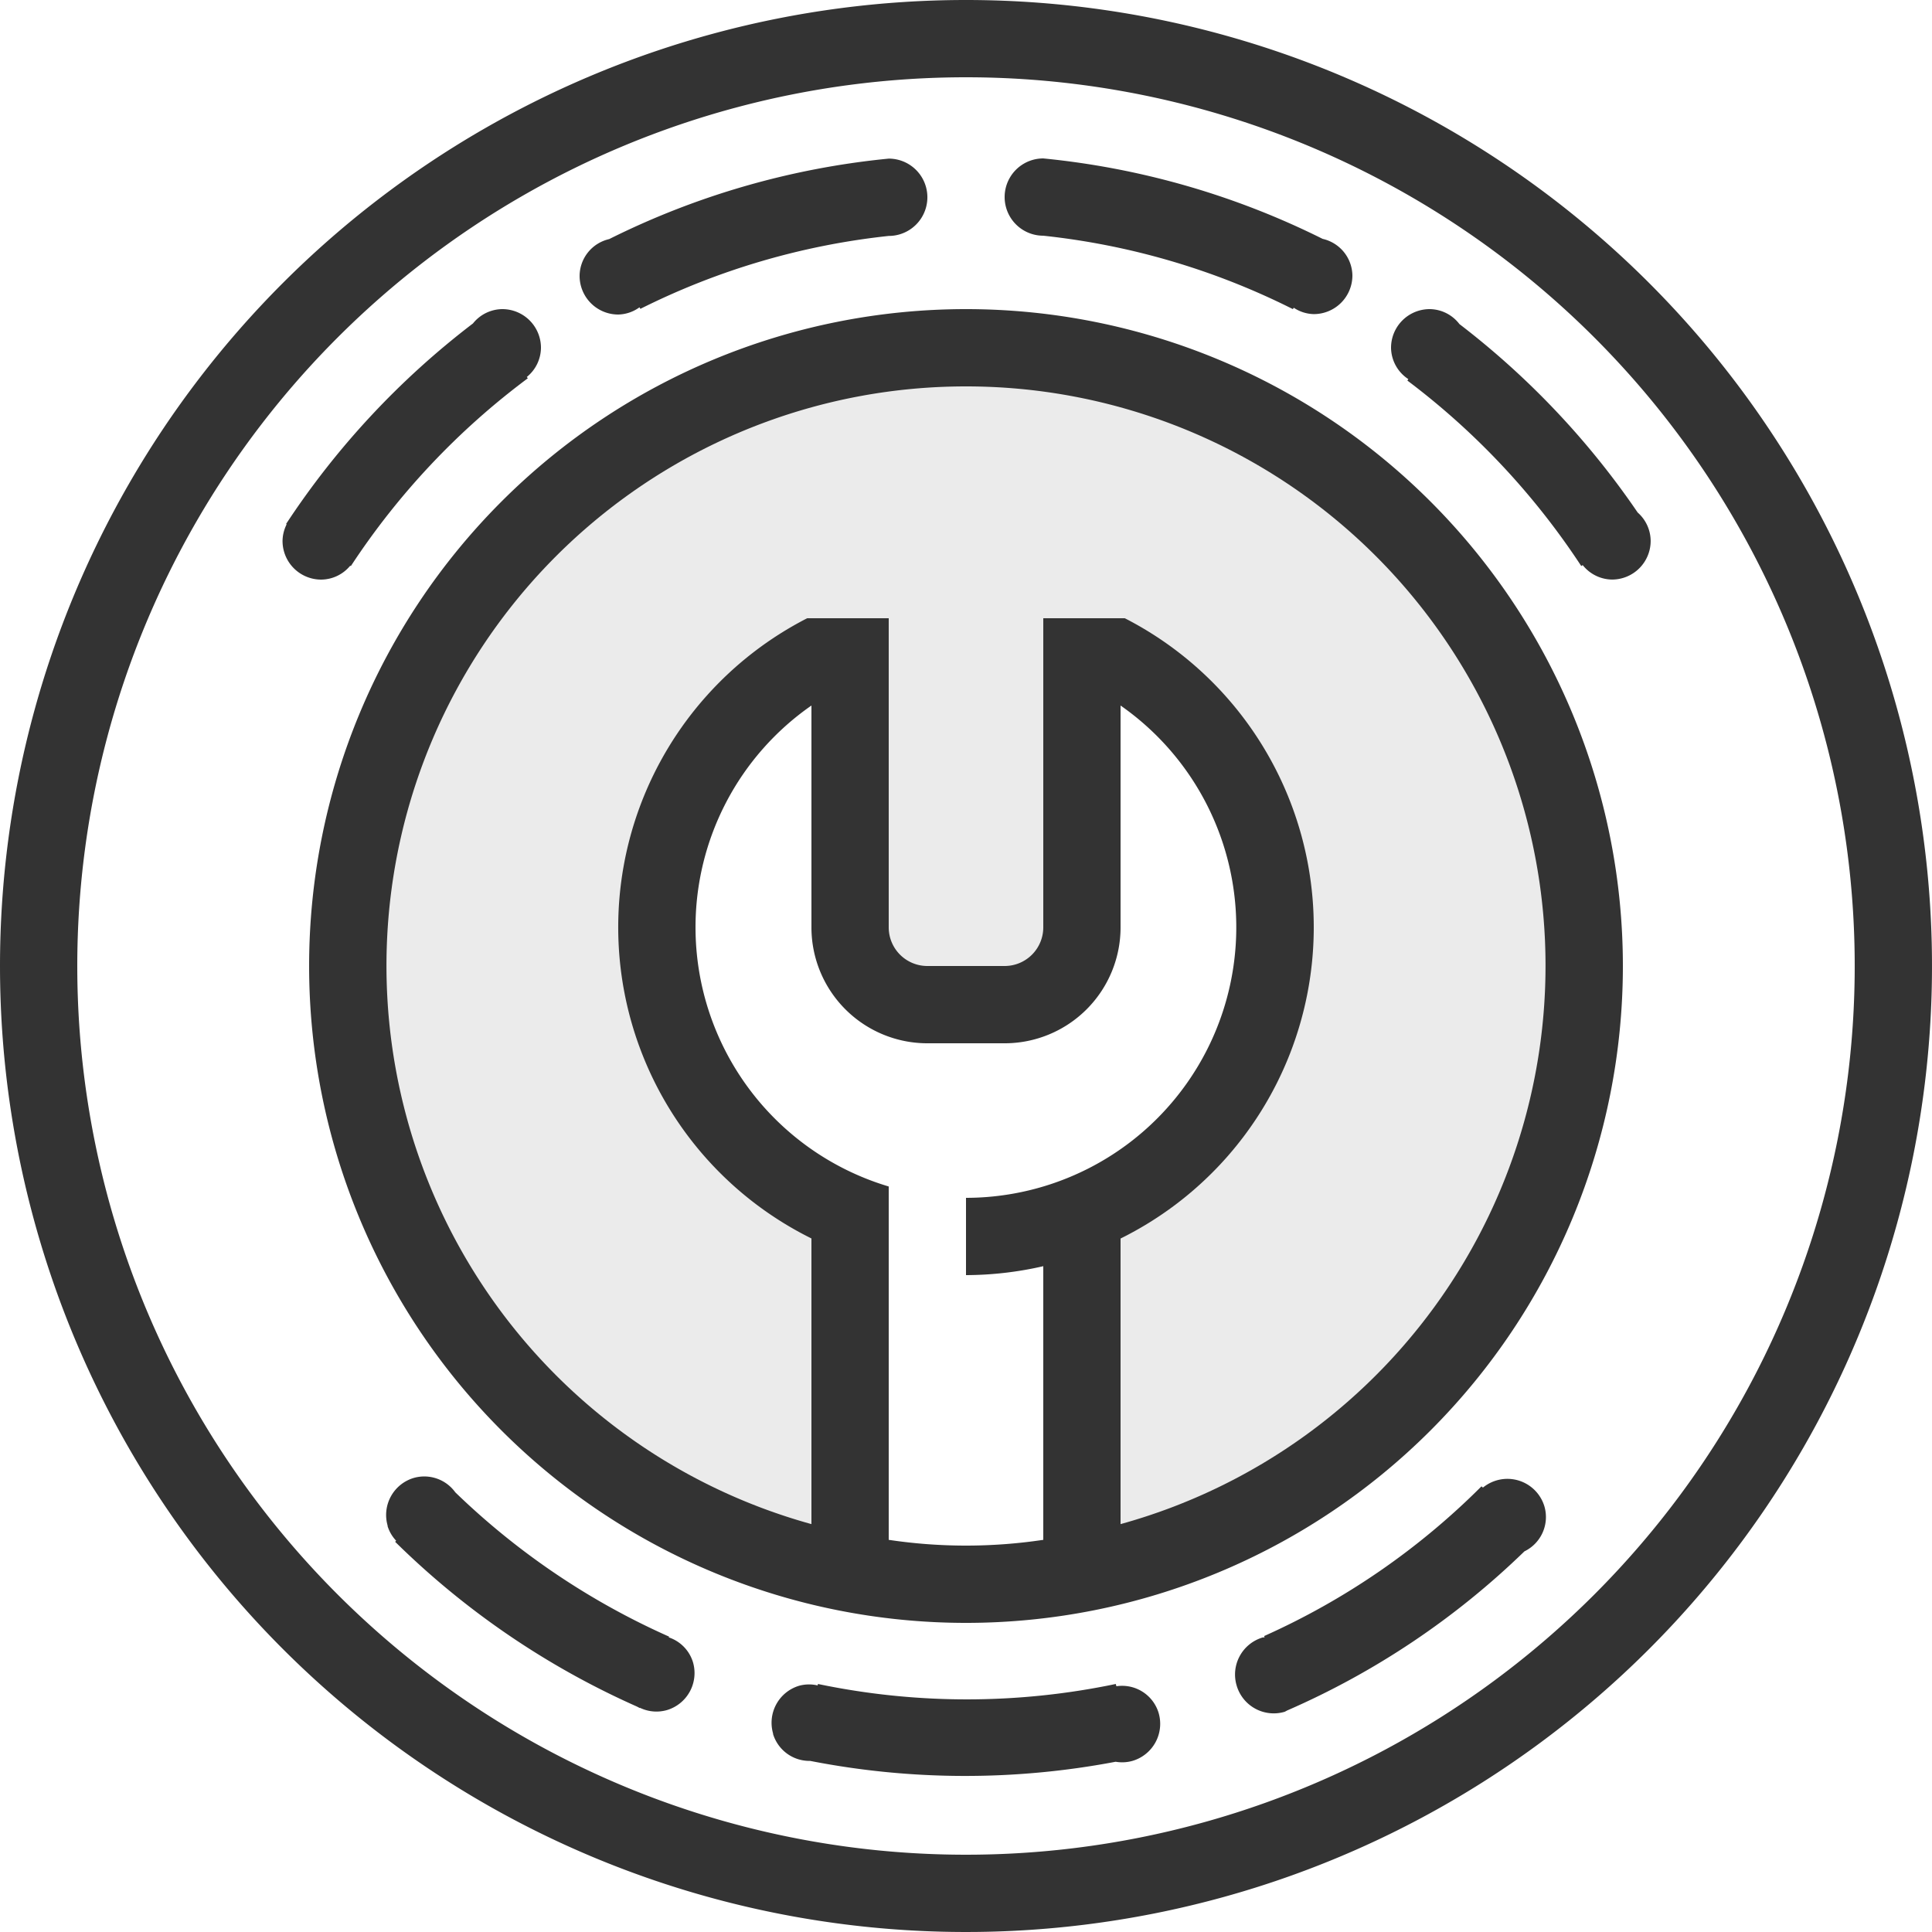
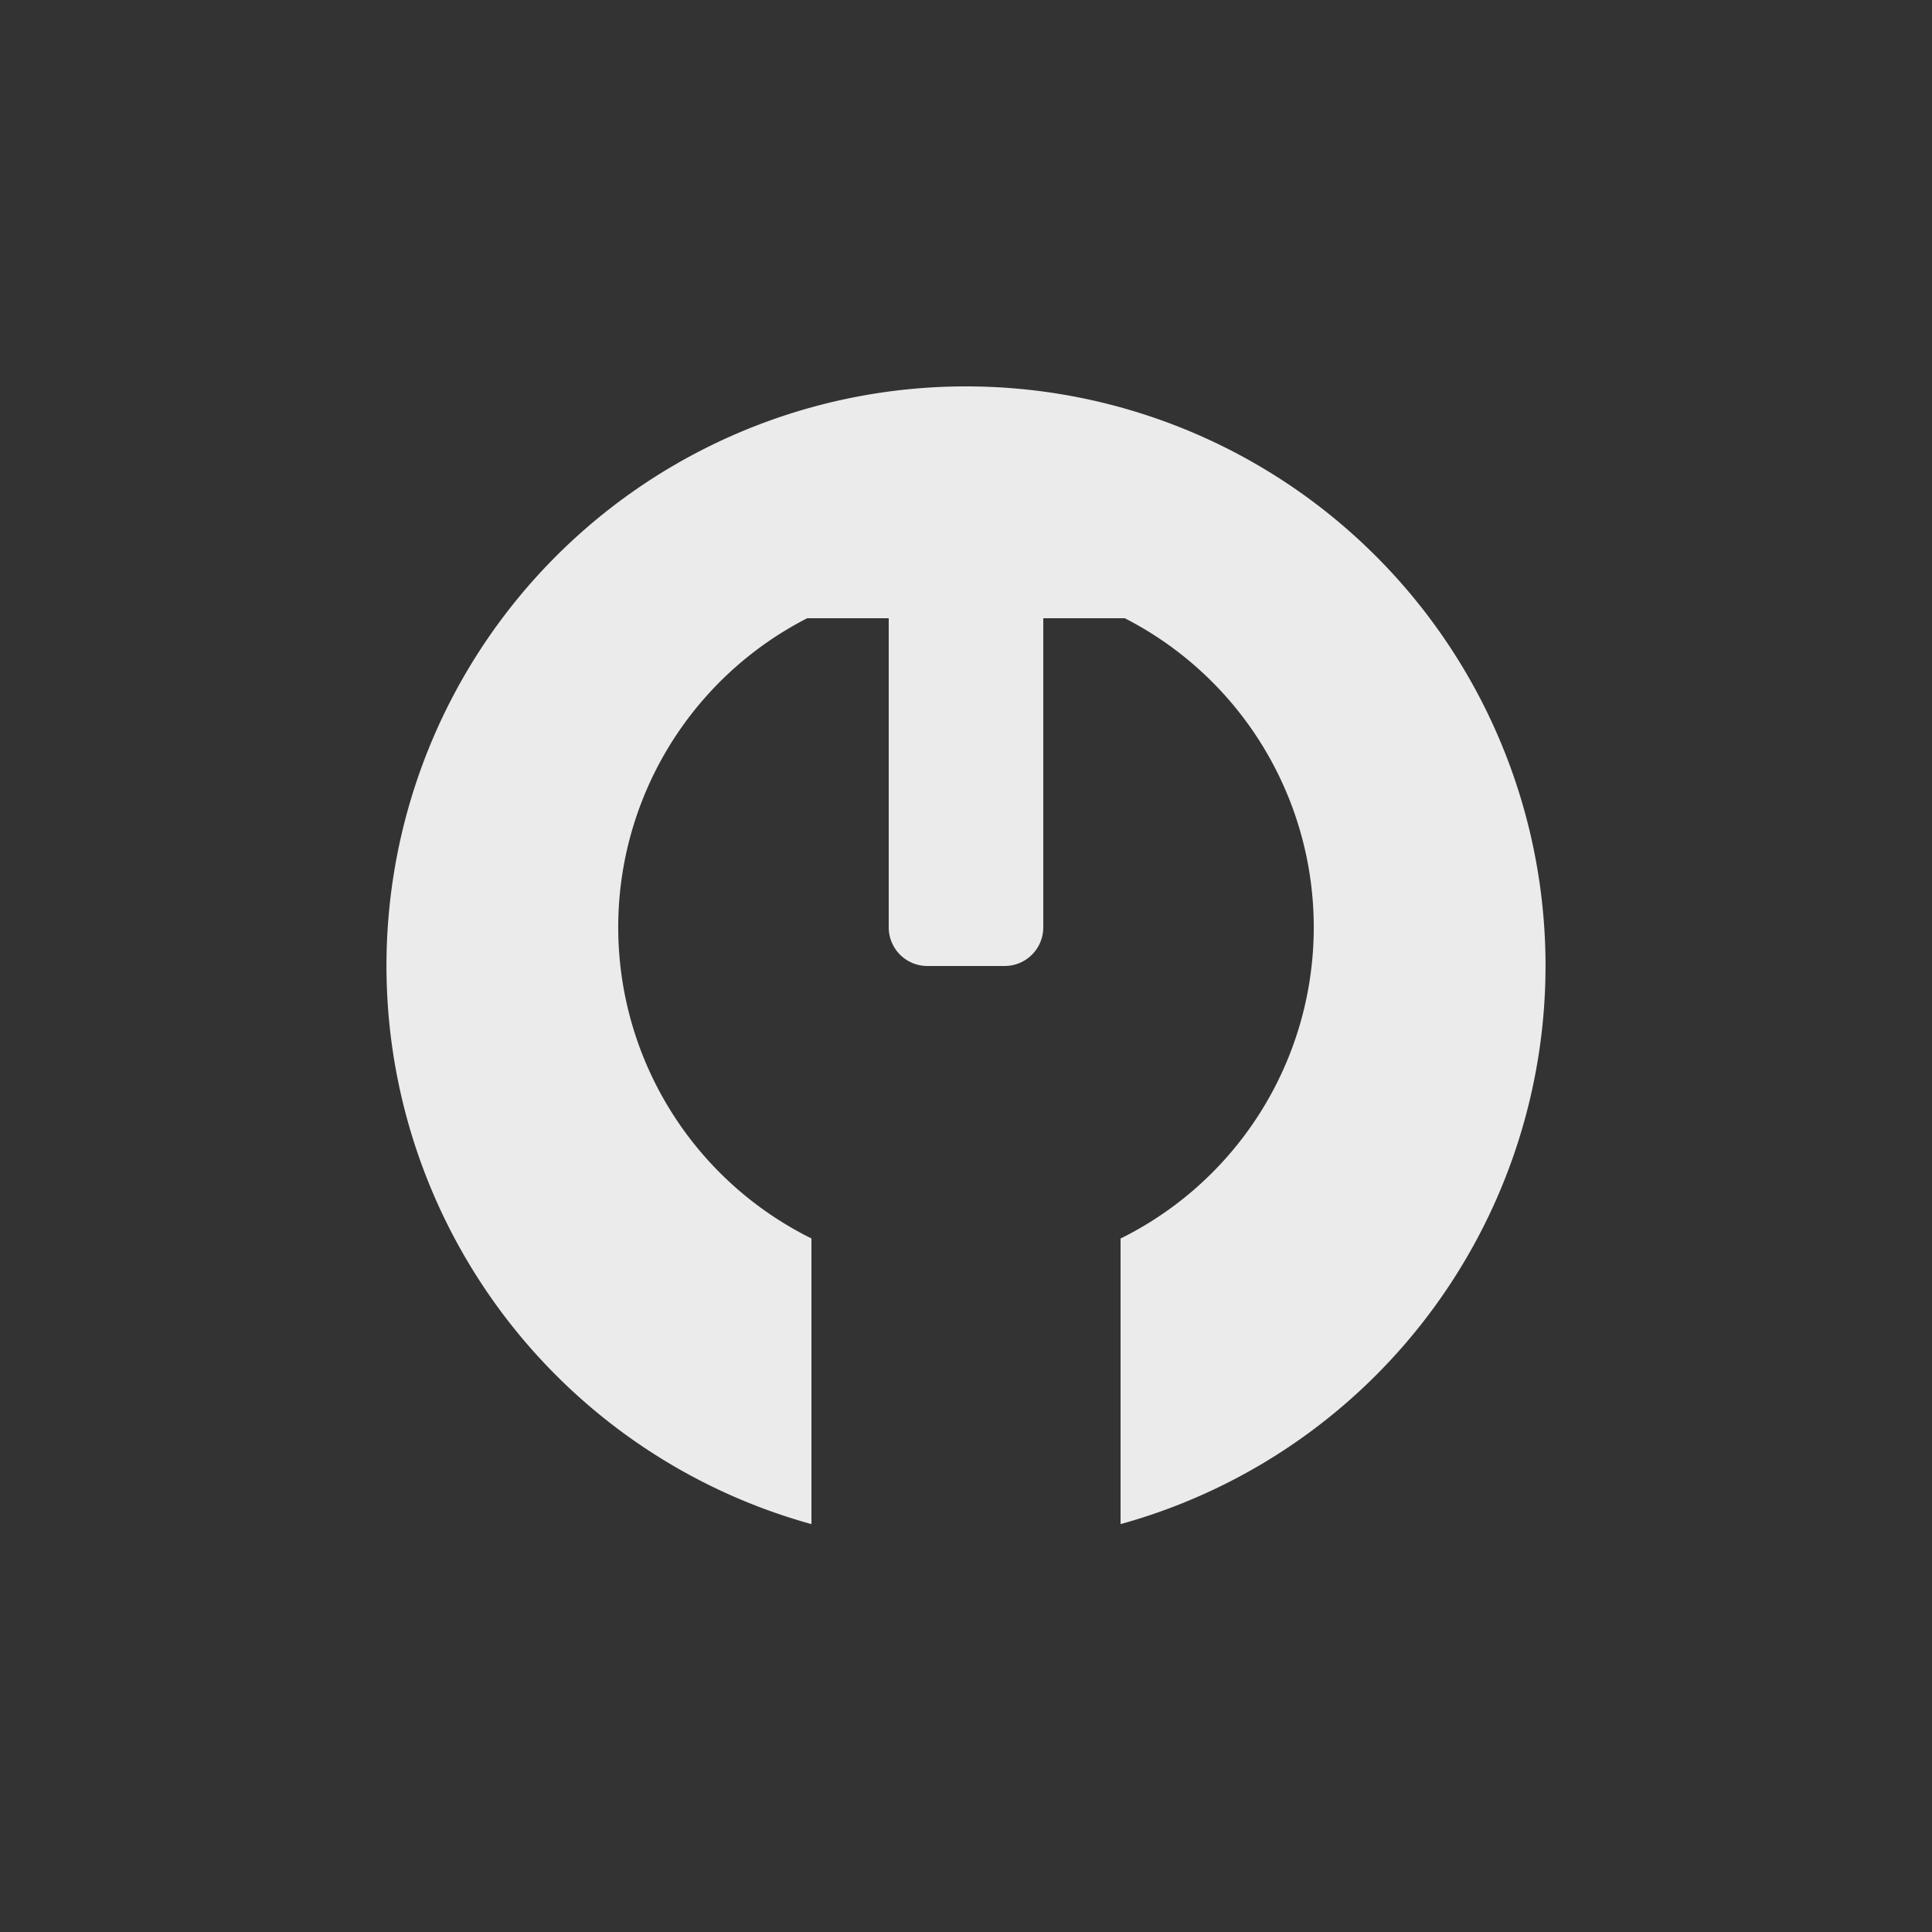
<svg xmlns="http://www.w3.org/2000/svg" id="official.svg" width="50" height="50" viewBox="0 0 50 50">
  <rect x="0" y="0" width="50" height="50" fill="#333333" stroke="none" />
  <defs>
    <style>
      .cls-1, .cls-2 {
        fill: #fff;
        fill-rule: evenodd;
      }

      .cls-1 {
        opacity: 0.9;
      }
    </style>
  </defs>
  <path id="Rounded_Rectangle_990_copy_4" data-name="Rounded Rectangle 990 copy 4" class="cls-1" d="M457,483a14.993,14.993,0,0,1,4,29.444v-7.391A8.987,8.987,0,0,0,461.11,489H459v8a1,1,0,0,1-1,1h-2a1,1,0,0,1-1-1v-8h-2.11a8.985,8.985,0,0,0,.11,16.051v7.393A14.993,14.993,0,0,1,457,483Z" transform="translate(-432 -473)" />
-   <path id="Rounded_Rectangle_990_copy_3" data-name="Rounded Rectangle 990 copy 3" class="cls-2" d="M432,523V498a25,25,0,1,0,25-25h25v50H432Zm25-48a23,23,0,1,1-23,23A23,23,0,0,1,457,475Zm-2,2.105v0a20.711,20.711,0,0,0-7.235,2.083,0.985,0.985,0,0,0-.765.952,1,1,0,0,0,1,1,0.97,0.97,0,0,0,.55-0.187l0.023,0.04A18.8,18.8,0,0,1,455,479.106h0A1,1,0,0,0,455,477.105Zm11.23,2.077A20.737,20.737,0,0,0,459,477.1v0a1,1,0,0,0,0,2h0a18.8,18.8,0,0,1,6.46,1.9l0.022-.036a0.967,0.967,0,0,0,.518.165,1,1,0,0,0,1-1A0.987,0.987,0,0,0,466.23,479.182ZM474.719,487a0.987,0.987,0,0,0-.336-0.736,21.14,21.14,0,0,0-4.613-4.877A0.981,0.981,0,0,0,469,481a1,1,0,0,0-1,1,0.984,0.984,0,0,0,.447.811l-0.024.038a19.147,19.147,0,0,1,4.5,4.8l0.037-.024a0.986,0.986,0,0,0,.762.374A1,1,0,0,0,474.719,487Zm-10.714,29.624a1,1,0,0,0,1.242.677,0.645,0.645,0,0,0,.058-0.031v0a20.665,20.665,0,0,0,6.147-4.121,0.987,0.987,0,0,0,.519-1.158,1,1,0,0,0-1.593-.492l-0.037-.033a18.812,18.812,0,0,1-5.625,3.875l0.011,0.035c-0.015,0-.029,0-0.044,0A1,1,0,0,0,464.005,516.624Zm-12,1.248a0.986,0.986,0,0,0,.962.7,20.849,20.849,0,0,0,7.906.022,0.985,0.985,0,0,0,.434-0.022,1,1,0,0,0,.678-1.242,0.987,0.987,0,0,0-1.093-.69l-0.016-.059a18.828,18.828,0,0,1-7.708,0l-0.007.038a0.973,0.973,0,0,0-.479.008A1,1,0,0,0,452.01,517.872Zm-9.976-5.381a0.979,0.979,0,0,0,.224.384l-0.027.026a21.123,21.123,0,0,0,6.263,4.267c0.009,0.006.019,0.01,0.028,0.015s0.03,0.015.045,0.022l0-.007a0.986,0.986,0,0,0,.695.06,1,1,0,0,0,.677-1.241,0.979,0.979,0,0,0-.626-0.642l0.008-.019a19.115,19.115,0,0,1-5.533-3.735,0.99,0.99,0,0,0-1.079-.371A1,1,0,0,0,442.034,512.491ZM457,515a17,17,0,1,0-17-17A17,17,0,0,0,457,515Zm-17.688-28a1,1,0,0,0,1,1,0.982,0.982,0,0,0,.752-0.36l0.016,0.01a19.165,19.165,0,0,1,4.58-4.86l-0.026-.034A0.983,0.983,0,0,0,446,482a1,1,0,0,0-1-1,0.983,0.983,0,0,0-.76.371,21.111,21.111,0,0,0-4.836,5.189l0.014,0.01A0.986,0.986,0,0,0,439.312,487ZM450,497a6.985,6.985,0,0,1,3-5.741V497a3,3,0,0,0,3,3h2a3,3,0,0,0,3-3v-5.741A7,7,0,0,1,457,504v2a9.03,9.03,0,0,0,2-.231v7.082a13.5,13.5,0,0,1-4,0v-9.145A7,7,0,0,1,450,497Zm-18,1V473h25A25,25,0,0,0,432,498Z" transform="translate(-432 -473)" />
</svg>